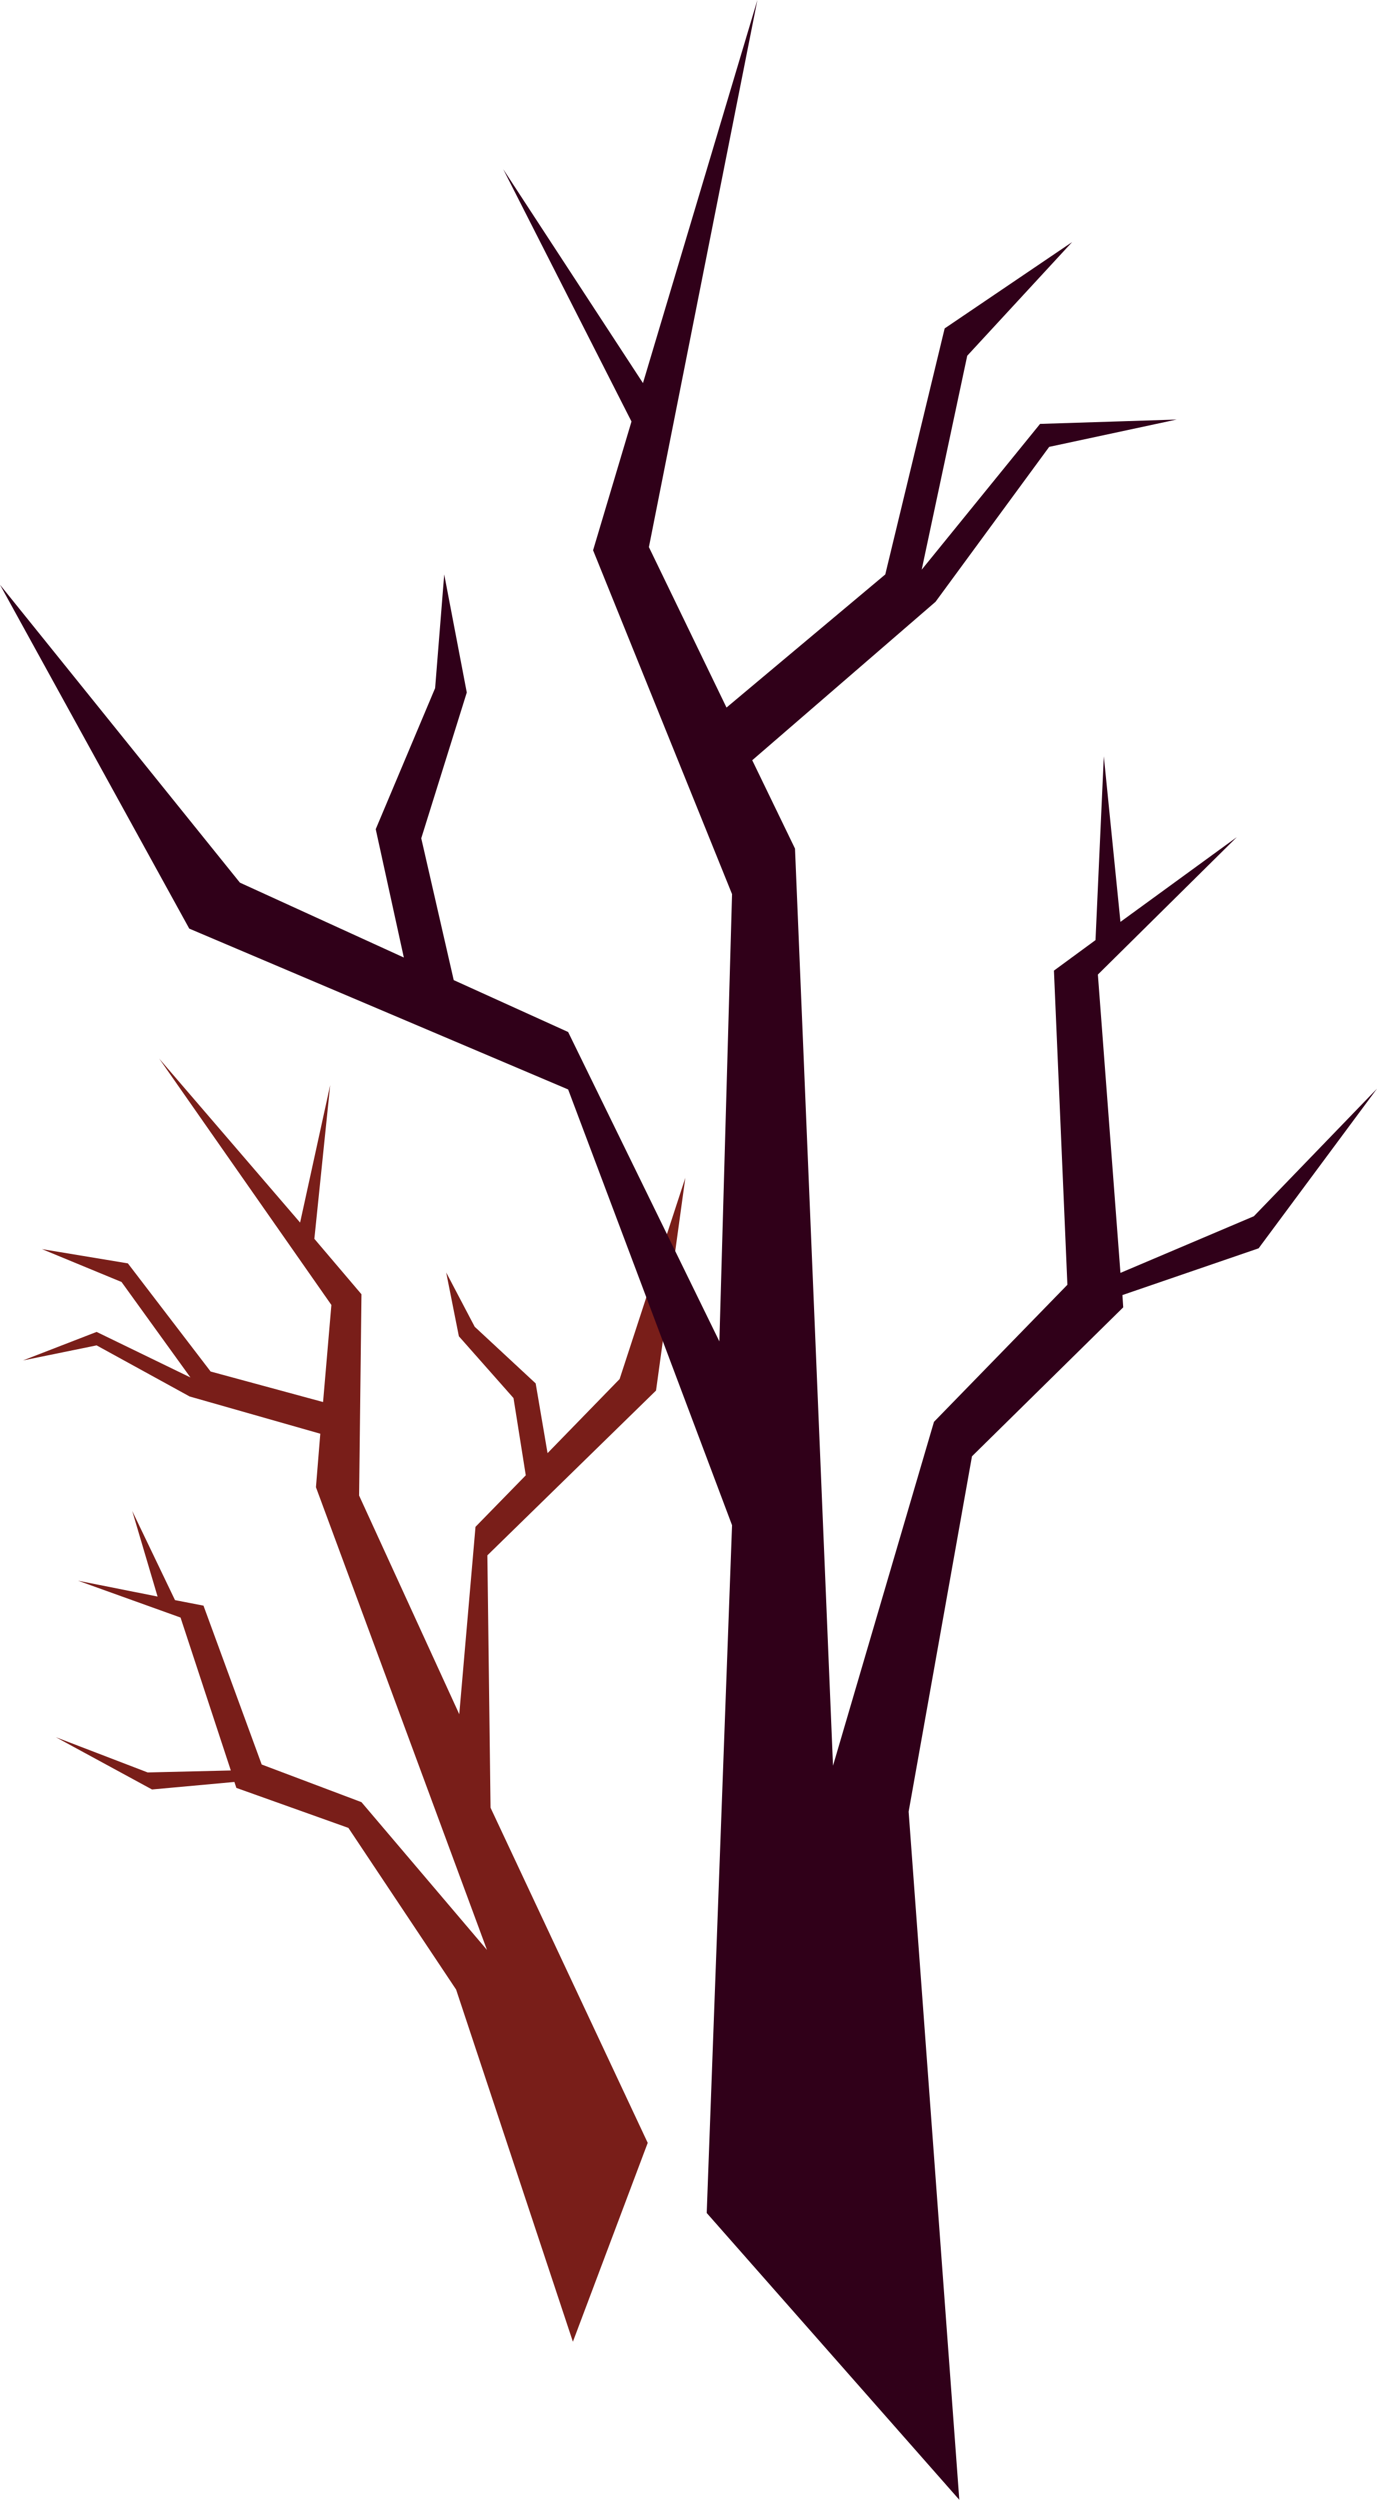
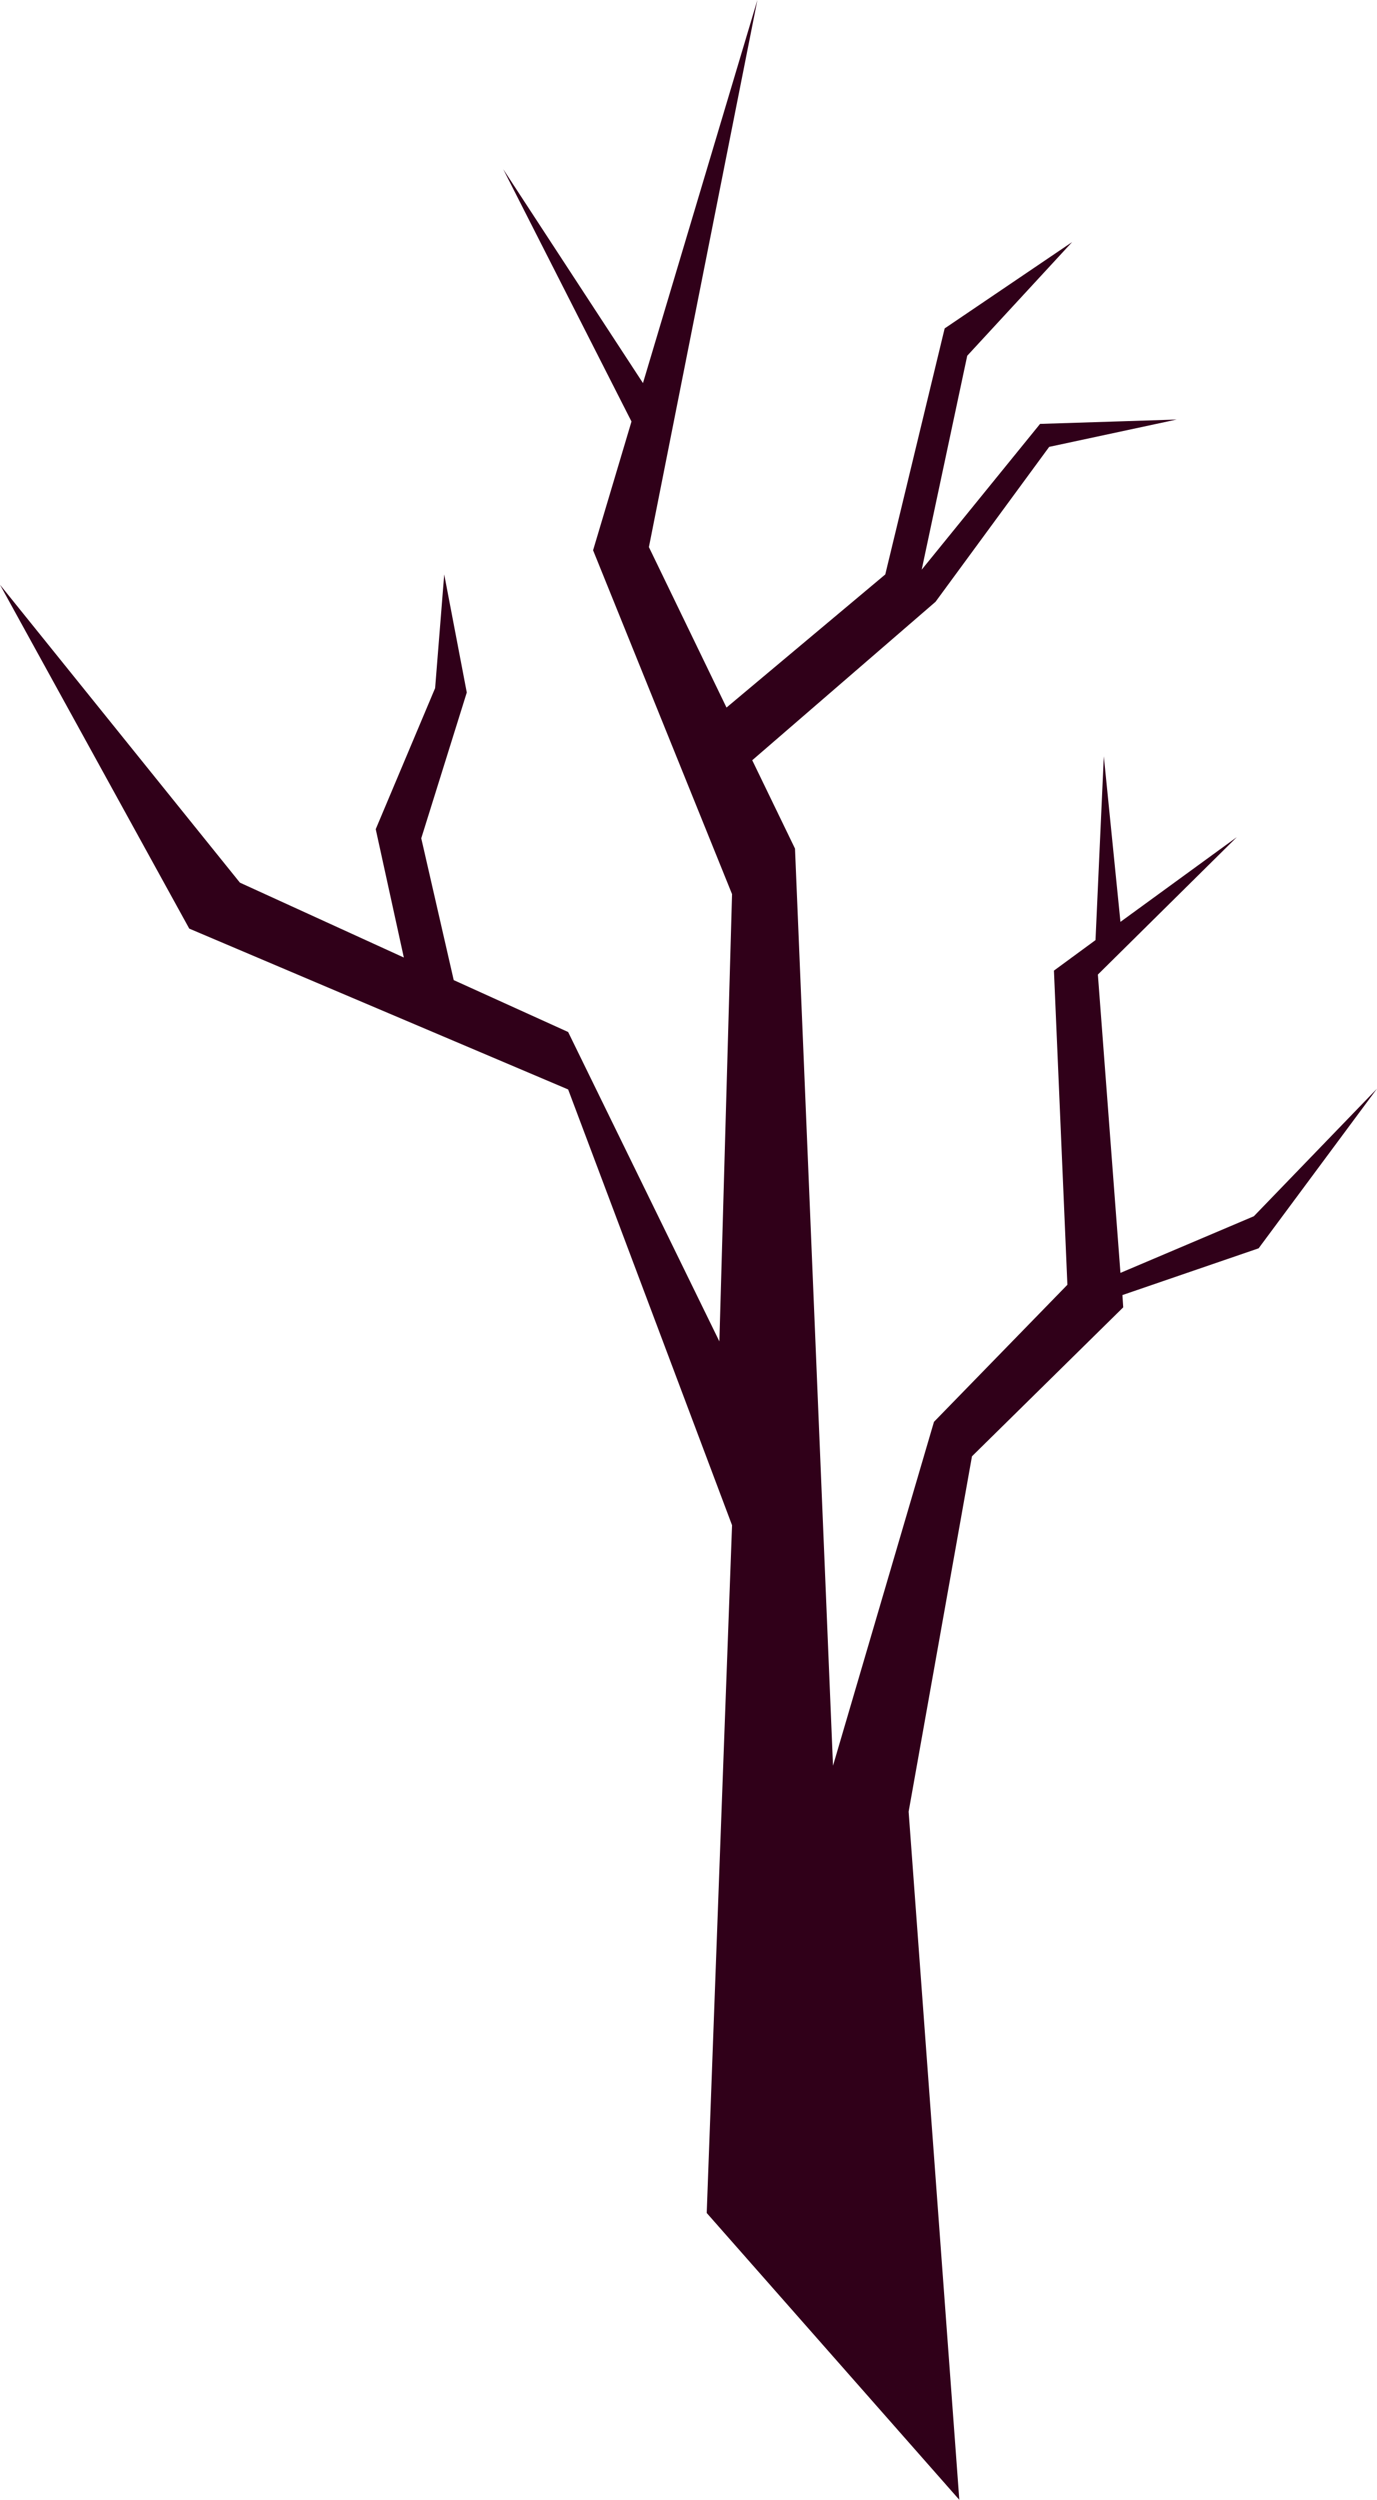
<svg xmlns="http://www.w3.org/2000/svg" height="315.5px" width="173.9px">
  <g transform="matrix(1.0, 0.0, 0.0, 1.0, 86.95, 157.75)">
-     <path d="M-27.0 9.7 L-19.3 16.85 -17.8 25.65 -8.7 16.3 -0.4 -9.1 -4.1 17.75 -25.4 38.55 -25.0 70.4 -5.15 112.7 -14.6 137.8 -29.35 93.35 -42.95 72.95 -57.1 67.9 -57.35 67.15 -67.75 68.1 -79.9 61.5 -68.3 65.95 -57.8 65.7 -64.15 46.4 -77.1 41.75 -67.05 43.75 -70.25 32.95 -64.85 44.2 -61.25 44.9 -53.9 64.95 -41.3 69.7 -25.45 88.35 -47.05 29.95 -46.5 23.2 -63.0 18.5 -74.75 12.05 -84.05 13.95 -74.75 10.35 -62.9 16.1 -71.6 4.05 -81.65 -0.1 -70.8 1.7 -60.35 15.35 -46.15 19.2 -45.1 6.95 -66.85 -24.15 -49.05 -3.45 -45.25 -20.8 -47.25 -1.4 -41.3 5.6 -41.6 31.0 -28.95 58.6 -26.9 34.95 -20.55 28.45 -22.1 18.7 -29.0 10.9 -30.6 2.85 -27.0 9.7" fill="#791e19" fill-rule="evenodd" stroke="none" />
    <path d="M32.35 -116.3 L48.45 -127.2 35.2 -112.85 29.45 -85.85 44.4 -104.25 61.65 -104.8 45.55 -101.35 31.2 -81.8 8.05 -61.8 13.45 -50.65 18.25 65.1 31.0 21.7 47.85 4.4 46.15 -35.25 51.4 -39.1 52.45 -62.3 54.55 -41.4 69.25 -52.1 51.7 -34.75 54.55 2.9 71.4 -4.25 86.95 -20.35 72.0 -0.2 54.8 5.7 54.9 7.25 35.8 26.05 27.8 70.9 34.2 157.75 2.3 121.55 5.5 34.75 -15.2 -20.25 -63.05 -40.55 -86.95 -83.95 -56.65 -46.35 -35.95 -36.9 -39.5 -53.1 -32.0 -70.9 -30.85 -85.25 -28.0 -70.35 -33.75 -51.95 -29.65 -34.05 -15.2 -27.5 3.9 11.55 5.5 -44.9 -12.05 -88.3 -7.2 -104.55 -23.4 -136.4 -5.75 -109.4 8.7 -157.75 -5.0 -88.7 4.8 -68.45 24.85 -85.25 32.35 -116.3" fill="#300019" fill-rule="evenodd" stroke="none" />
  </g>
</svg>